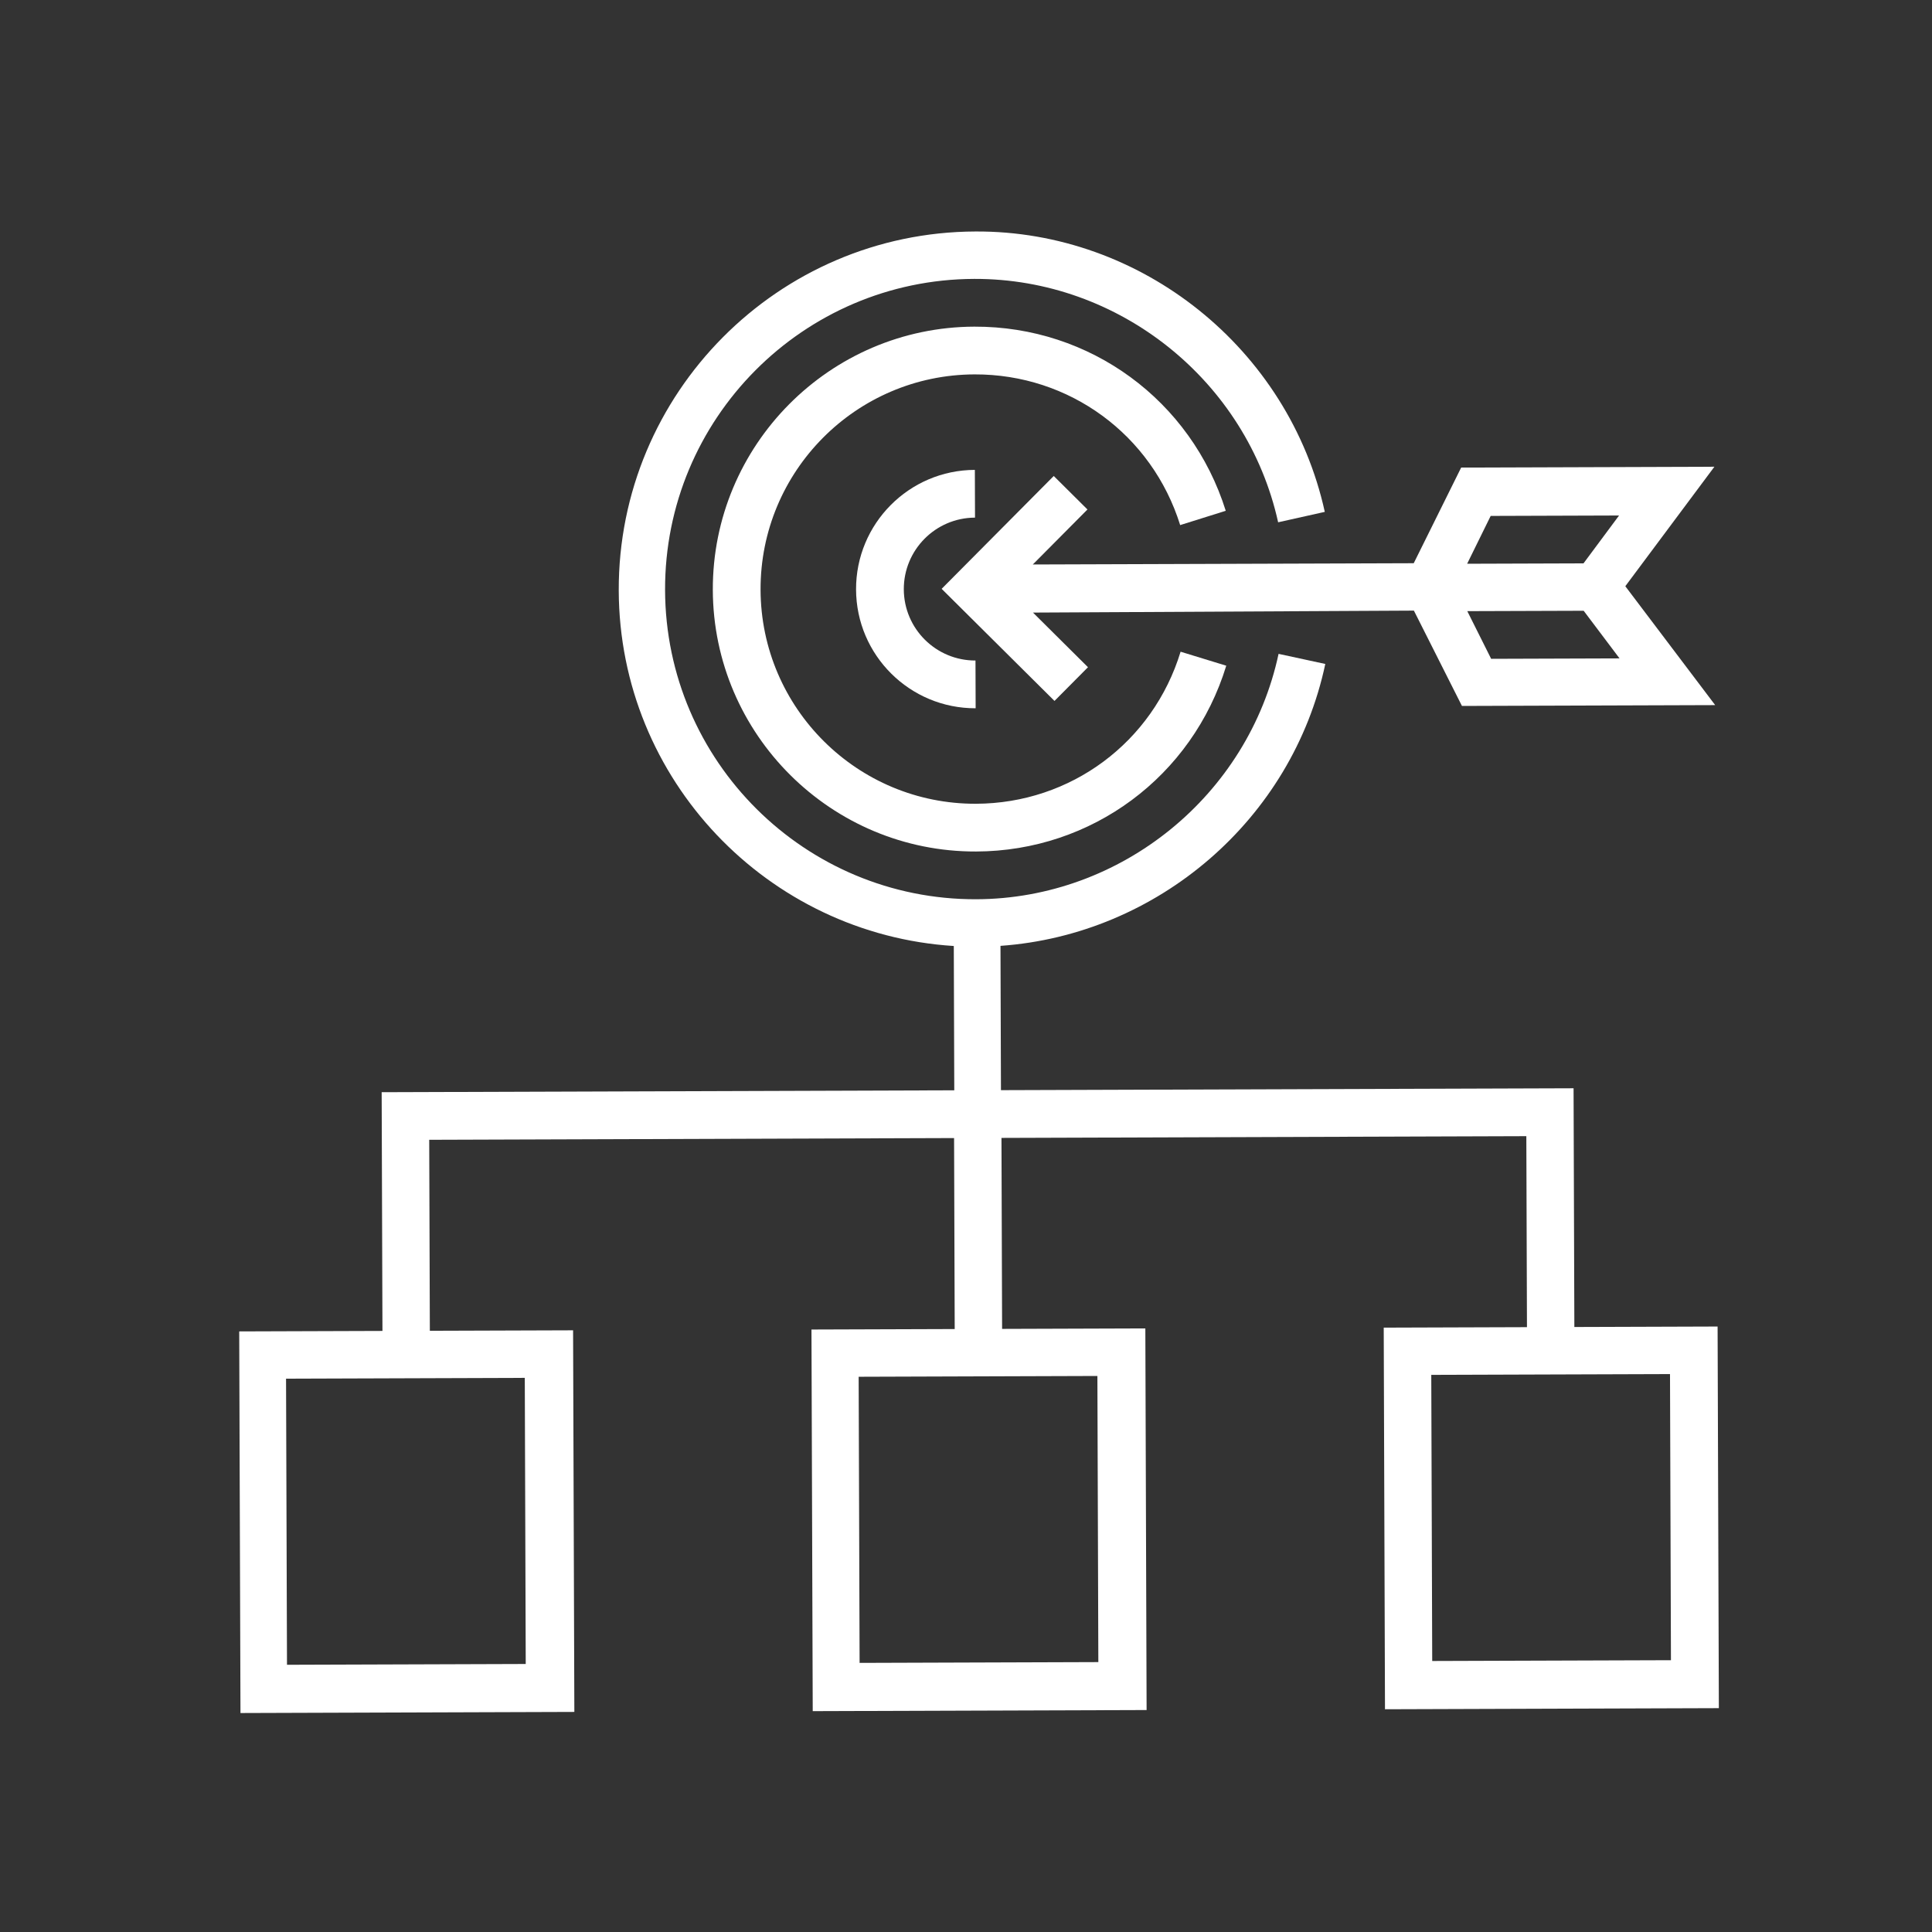
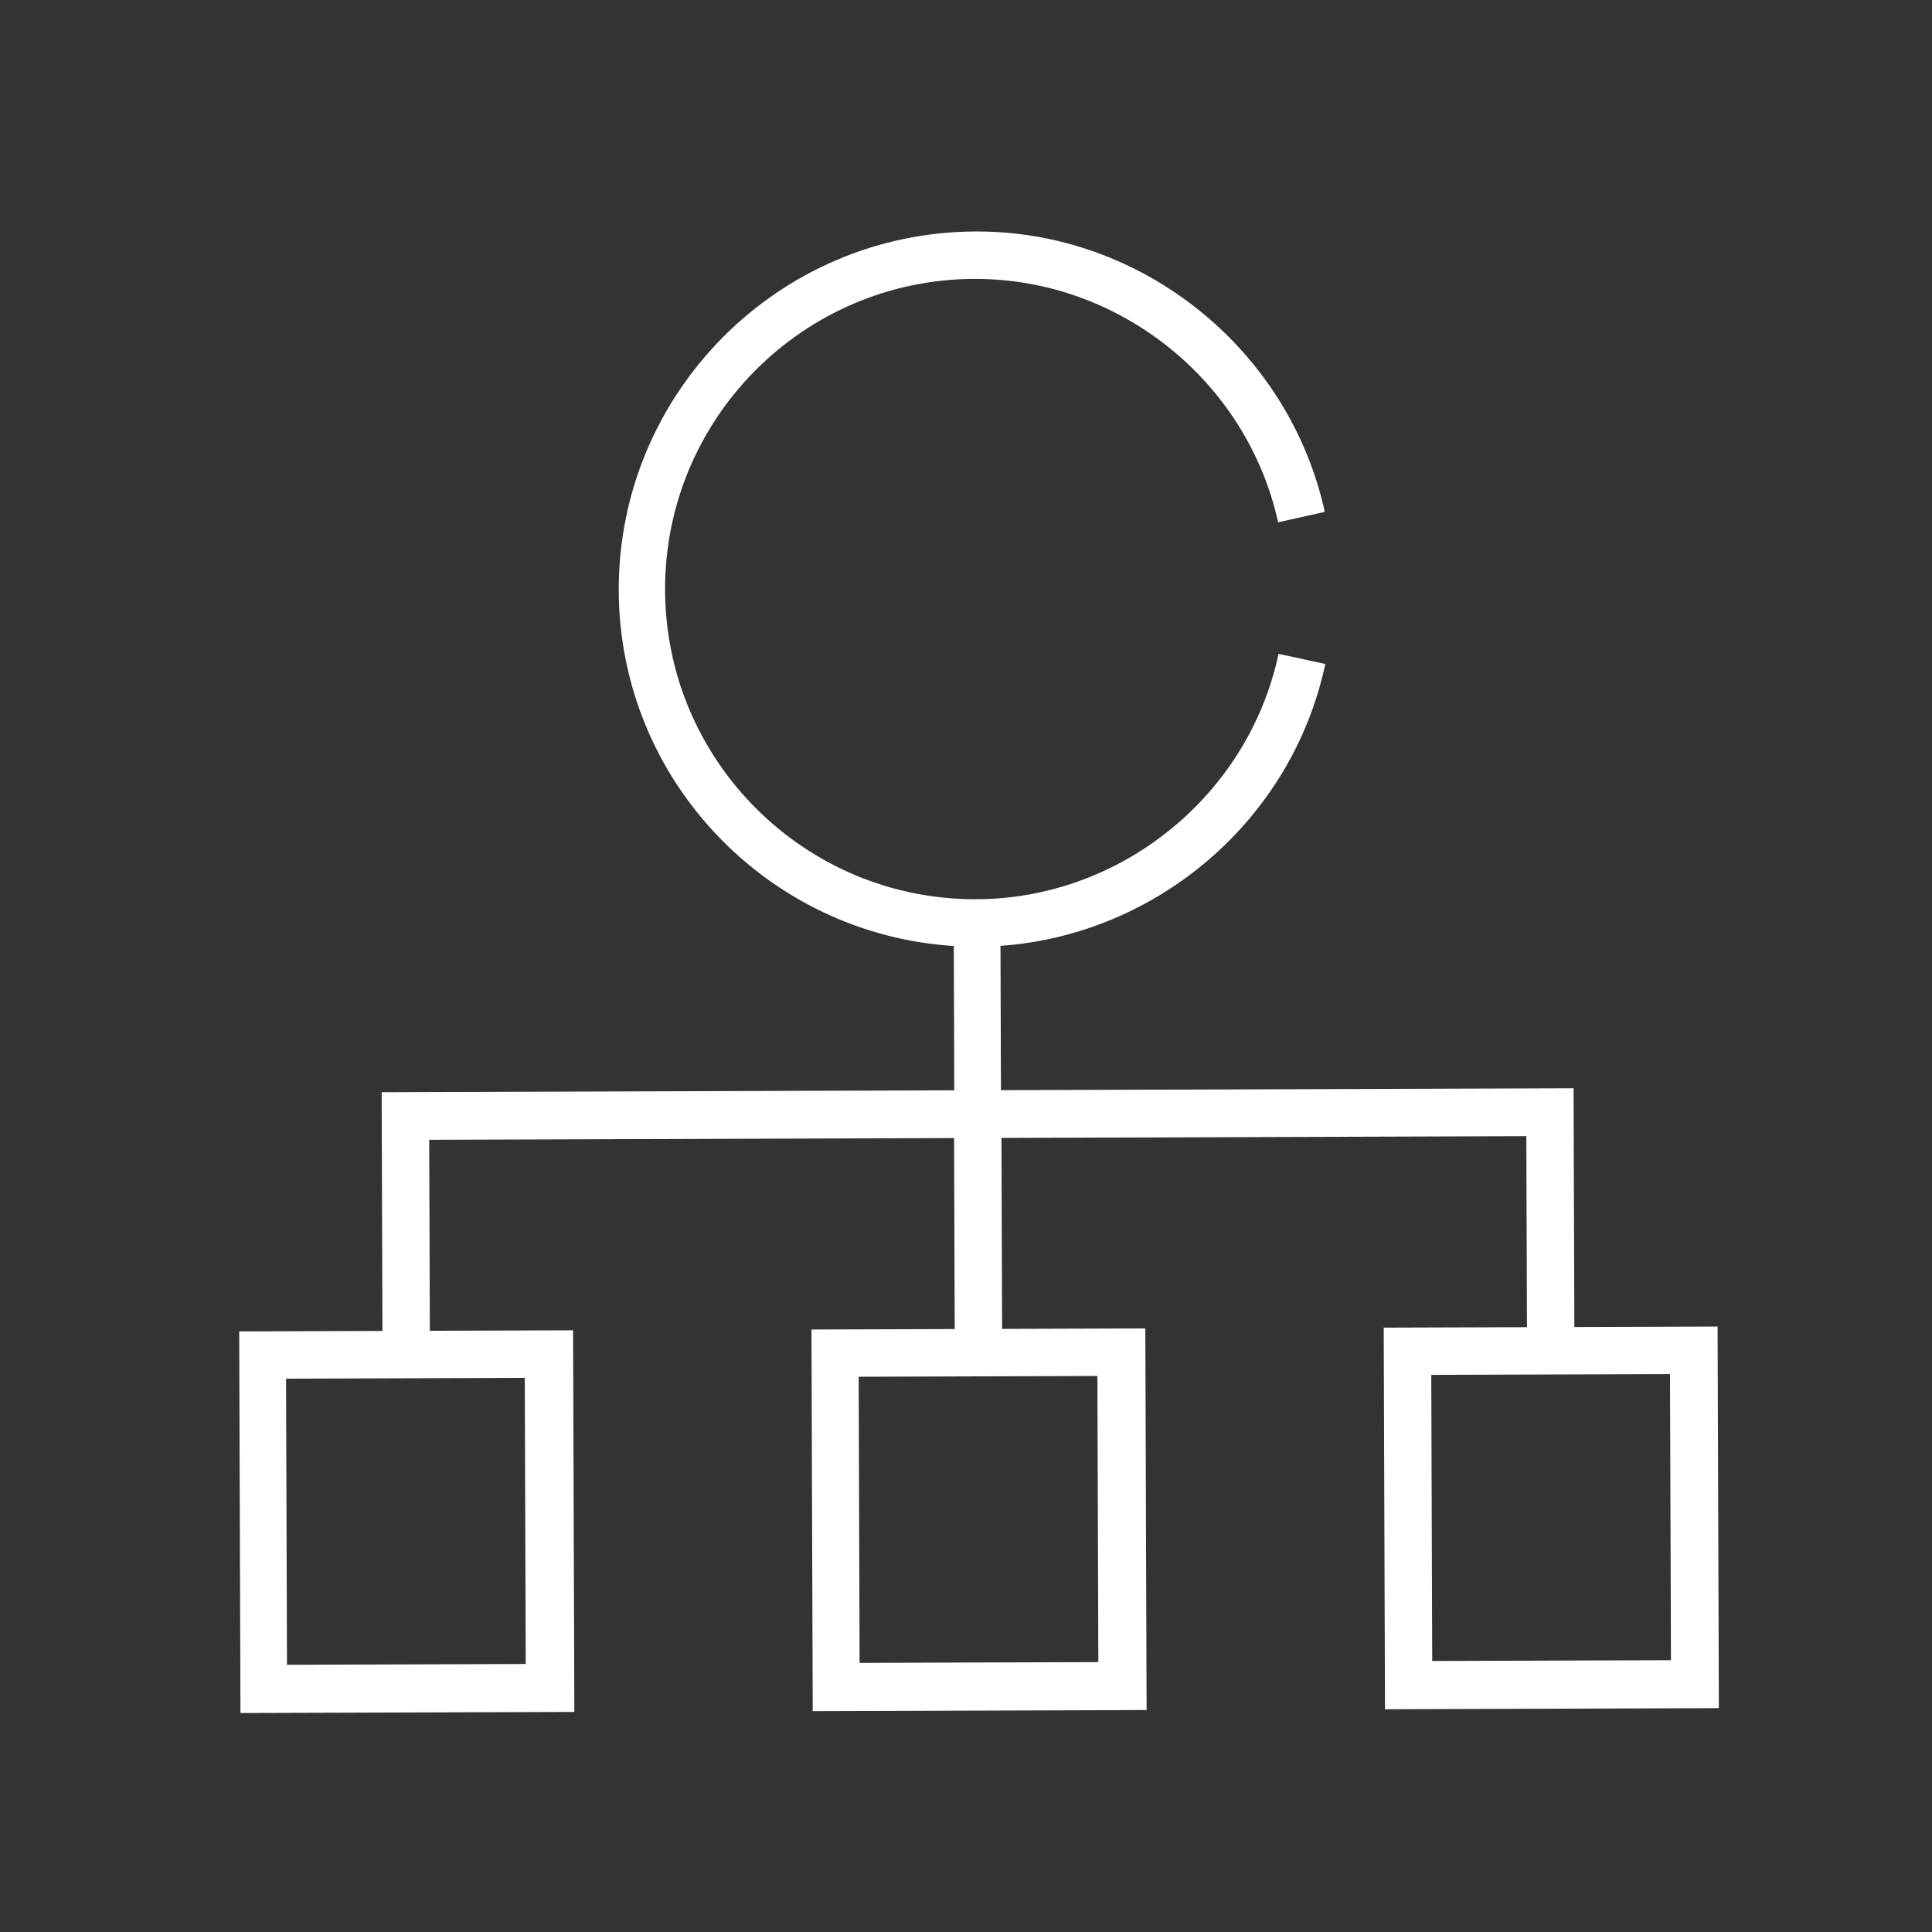
<svg xmlns="http://www.w3.org/2000/svg" xmlns:ns1="http://sodipodi.sourceforge.net/DTD/sodipodi-0.dtd" xmlns:ns2="http://www.inkscape.org/namespaces/inkscape" version="1.1" id="svg2035" x="0px" y="0px" width="496px" height="496px" viewBox="0 0 496 496" style="enable-background:new 0 0 496 496;" xml:space="preserve">
  <rect x="0" y="0" width="496" height="496" fill="#333333" stroke="none" />
  <style type="text/css">
	.st0{fill:#FFFFFF;}
</style>
  <ns1:namedview bordercolor="#666666" borderopacity="1" gridtolerance="10" guidetolerance="10" id="namedview2037" ns2:current-layer="svg2035" ns2:cx="443.16824" ns2:cy="291.3166" ns2:pageopacity="0" ns2:pageshadow="2" ns2:window-height="804" ns2:window-maximized="0" ns2:window-width="1299" ns2:window-x="0" ns2:window-y="184" ns2:zoom="0.66245342" objecttolerance="10" pagecolor="#ffffff" showgrid="false">
	</ns1:namedview>
  <g id="g2628" transform="matrix(0.003,0.908,0.908,-0.003,24.786,29.487)">
-     <path id="path2009" class="st0" d="M101.2,248h13.5c0-11.2,9.1-20.2,20.2-20.2c11.2,0,20.2,9.1,20.2,20.2h13.5   c0-18.6-15.1-33.7-33.7-33.7S101.2,229.4,101.2,248z" />
-     <path id="path2011" class="st0" d="M141.6,264.3l15.5,15.5l9.5-9.5l-31.8-31.8l-31.8,31.8l9.5,9.5l15.5-15.5l0,107.7l-27,13.5   l0,71.6l33.7-25.3l33.7,25.3l0-71.6l-27-13.5L141.6,264.3z M114.7,393.8l13.5-6.7l0,32.9l-13.5,10.1L114.7,393.8z M155.1,393.8   l0,36.3L141.6,420l0-32.9L155.1,393.8z" />
-     <path id="path2013" class="st0" d="M152.8,306l4,12.9c31.3-9.7,52.3-38.2,52.3-70.9c0-40.9-33.3-74.2-74.2-74.2   c-40.9,0-74.2,33.3-74.2,74.2c0,32.7,21,61.2,52.3,70.9l4-12.9c-25.6-7.9-42.8-31.2-42.8-58c0-33.5,27.2-60.7,60.7-60.7   s60.7,27.2,60.7,60.7C195.6,274.8,178.4,298.1,152.8,306z" />
    <path id="path2015" class="st0" d="M113.4,346.9l2.9-13.2C76.3,325,47.2,289,47.2,248c0-48.4,39.3-87.7,87.7-87.7   s87.7,39.3,87.7,87.7c0,41-29.1,77-69.1,85.7l2.9,13.2c44-9.5,76.4-47.7,79.4-92.1l40.8,0l0,161.9l67.5,0l0,40.5l107.9,0l0-94.4   l-107.9,0l0,40.5l-54,0l0-148.4l54,0l0,40.5l107.9,0l0-94.4l-107.9,0l0,40.5l-54,0l0-148.4l54,0l0,40.5l107.9,0l0-94.4l-107.9,0   l0,40.5l-67.5,0l0,161.9l-40.8,0c-3.5-52.6-47.3-94.4-100.8-94.4c-55.8,0-101.2,45.4-101.2,101.2   C33.7,295.3,67.2,336.9,113.4,346.9z M357.5,376.2l80.9,0l0,67.5l-80.9,0L357.5,376.2z M357.5,214.3l80.9,0l0,67.5l-80.9,0   L357.5,214.3z M357.5,52.4l80.9,0l0,67.5l-80.9,0L357.5,52.4z" />
  </g>
</svg>